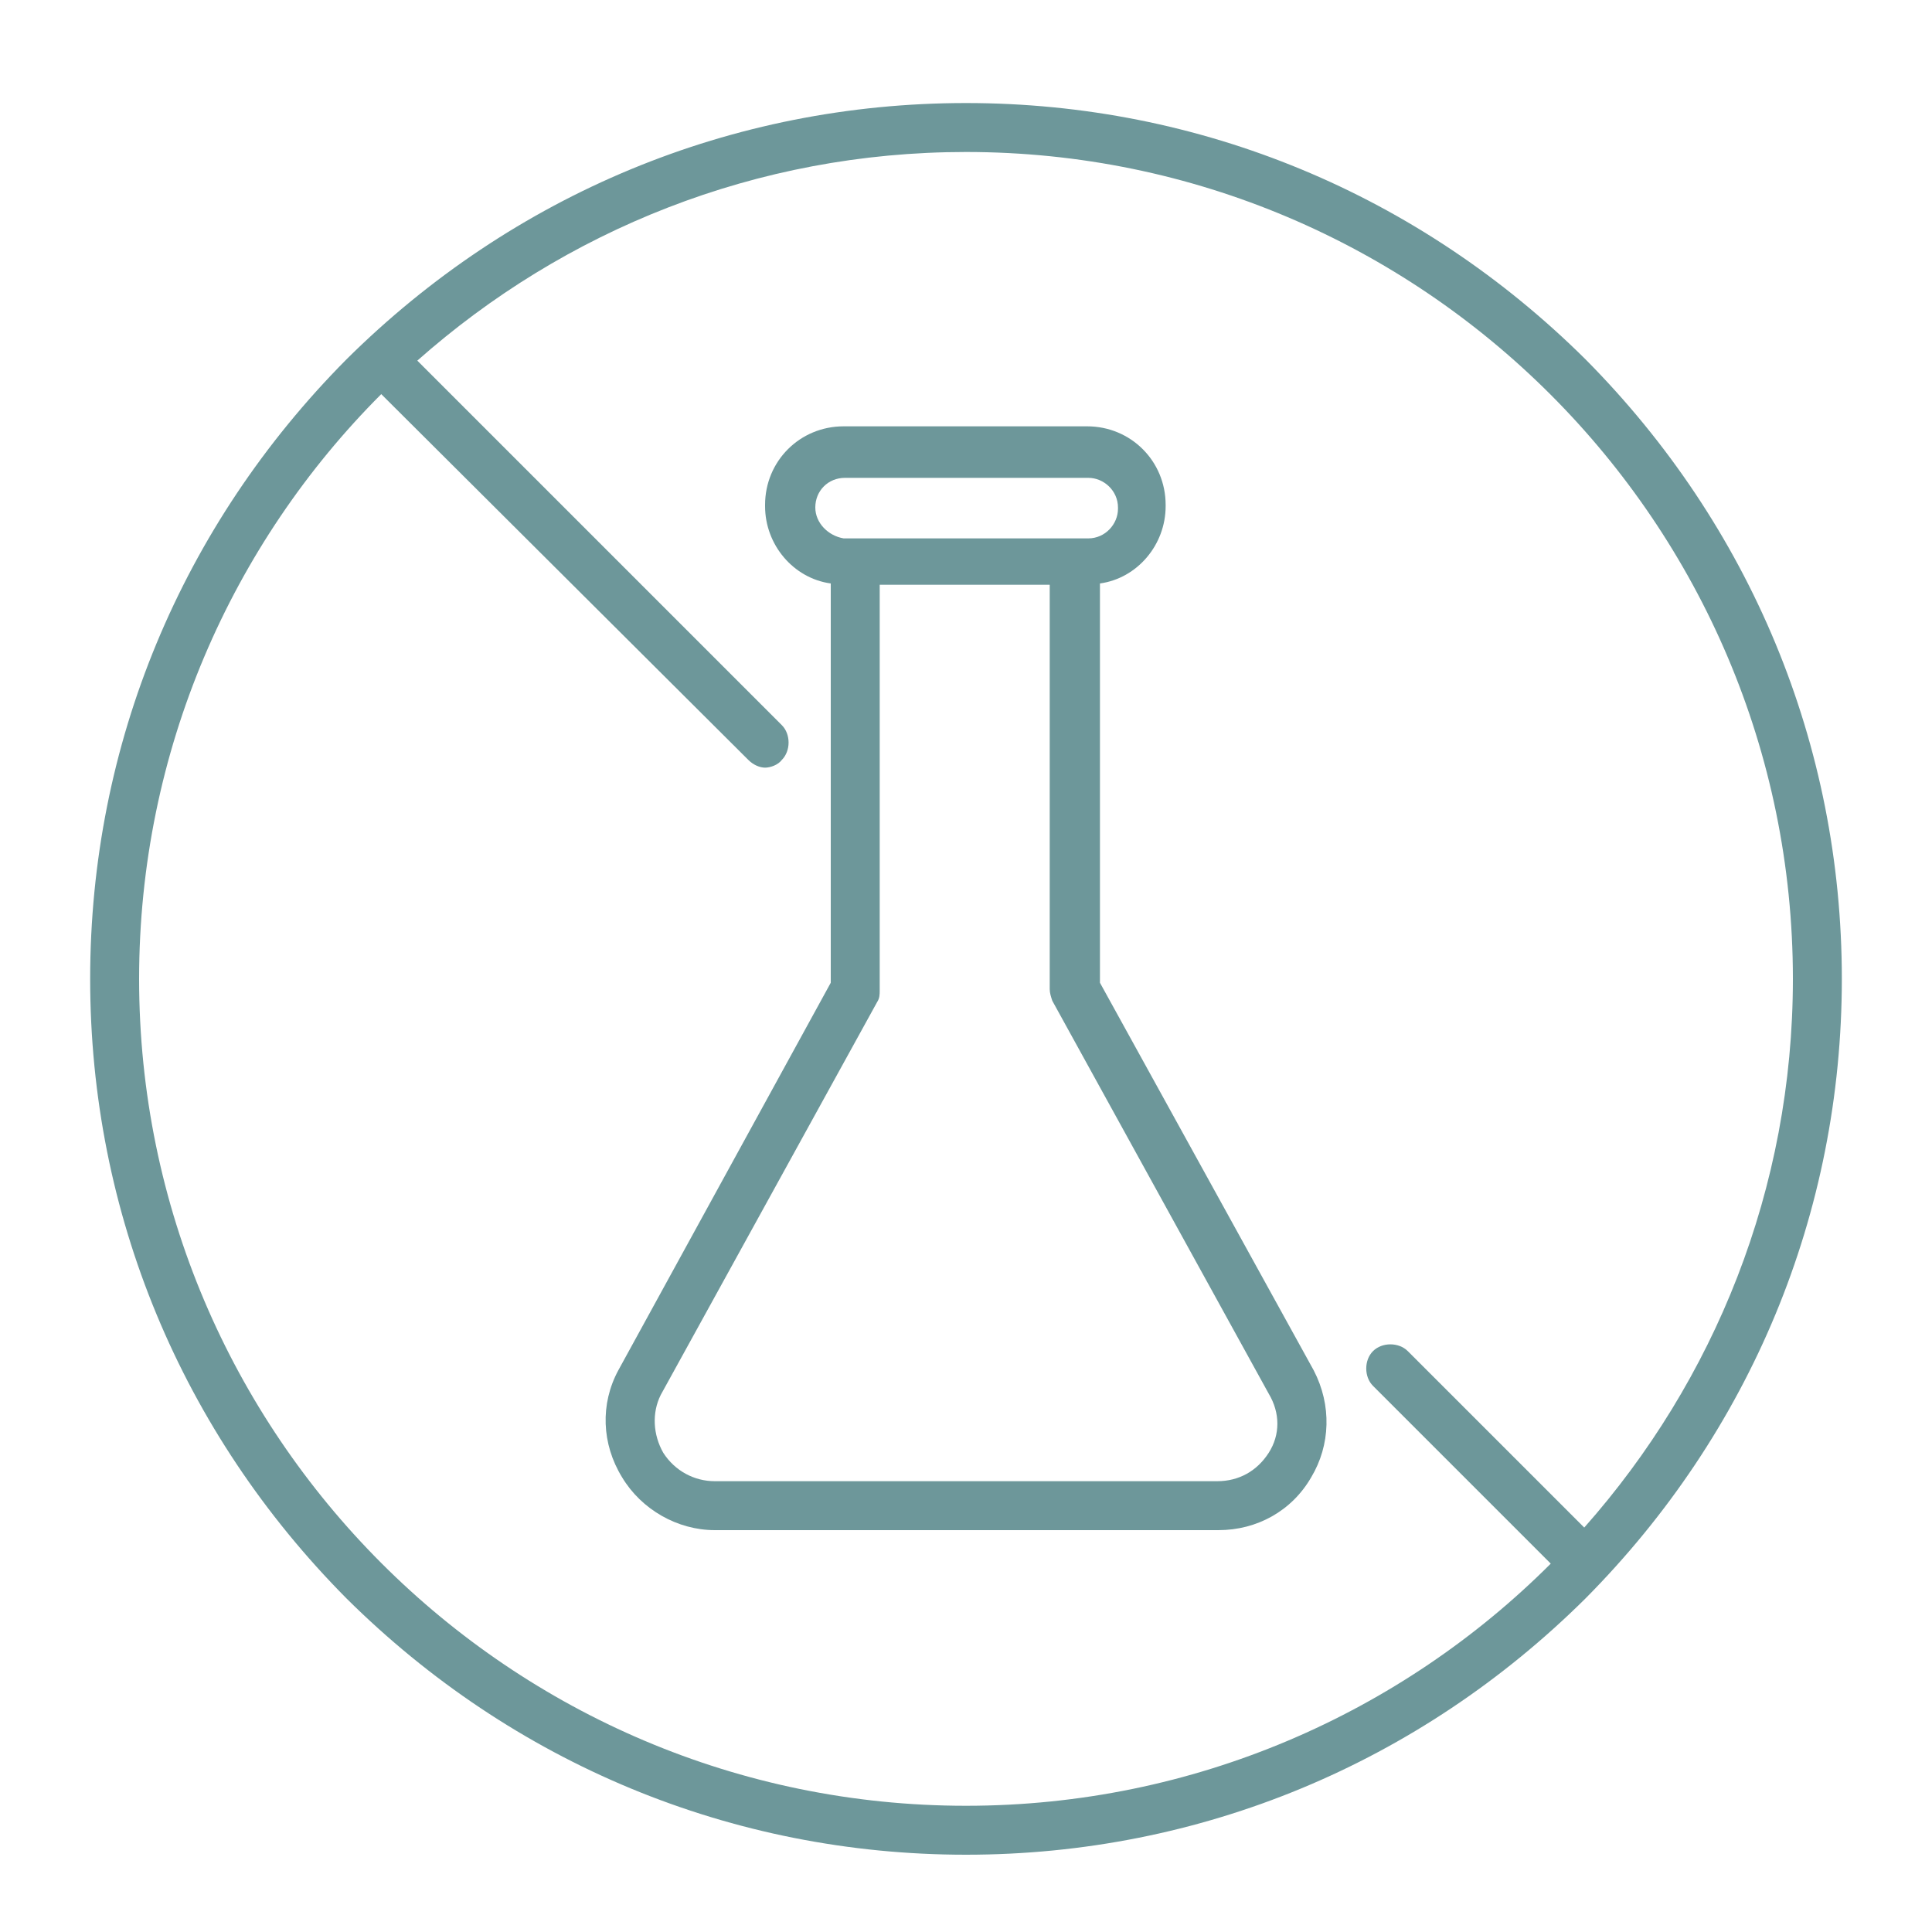
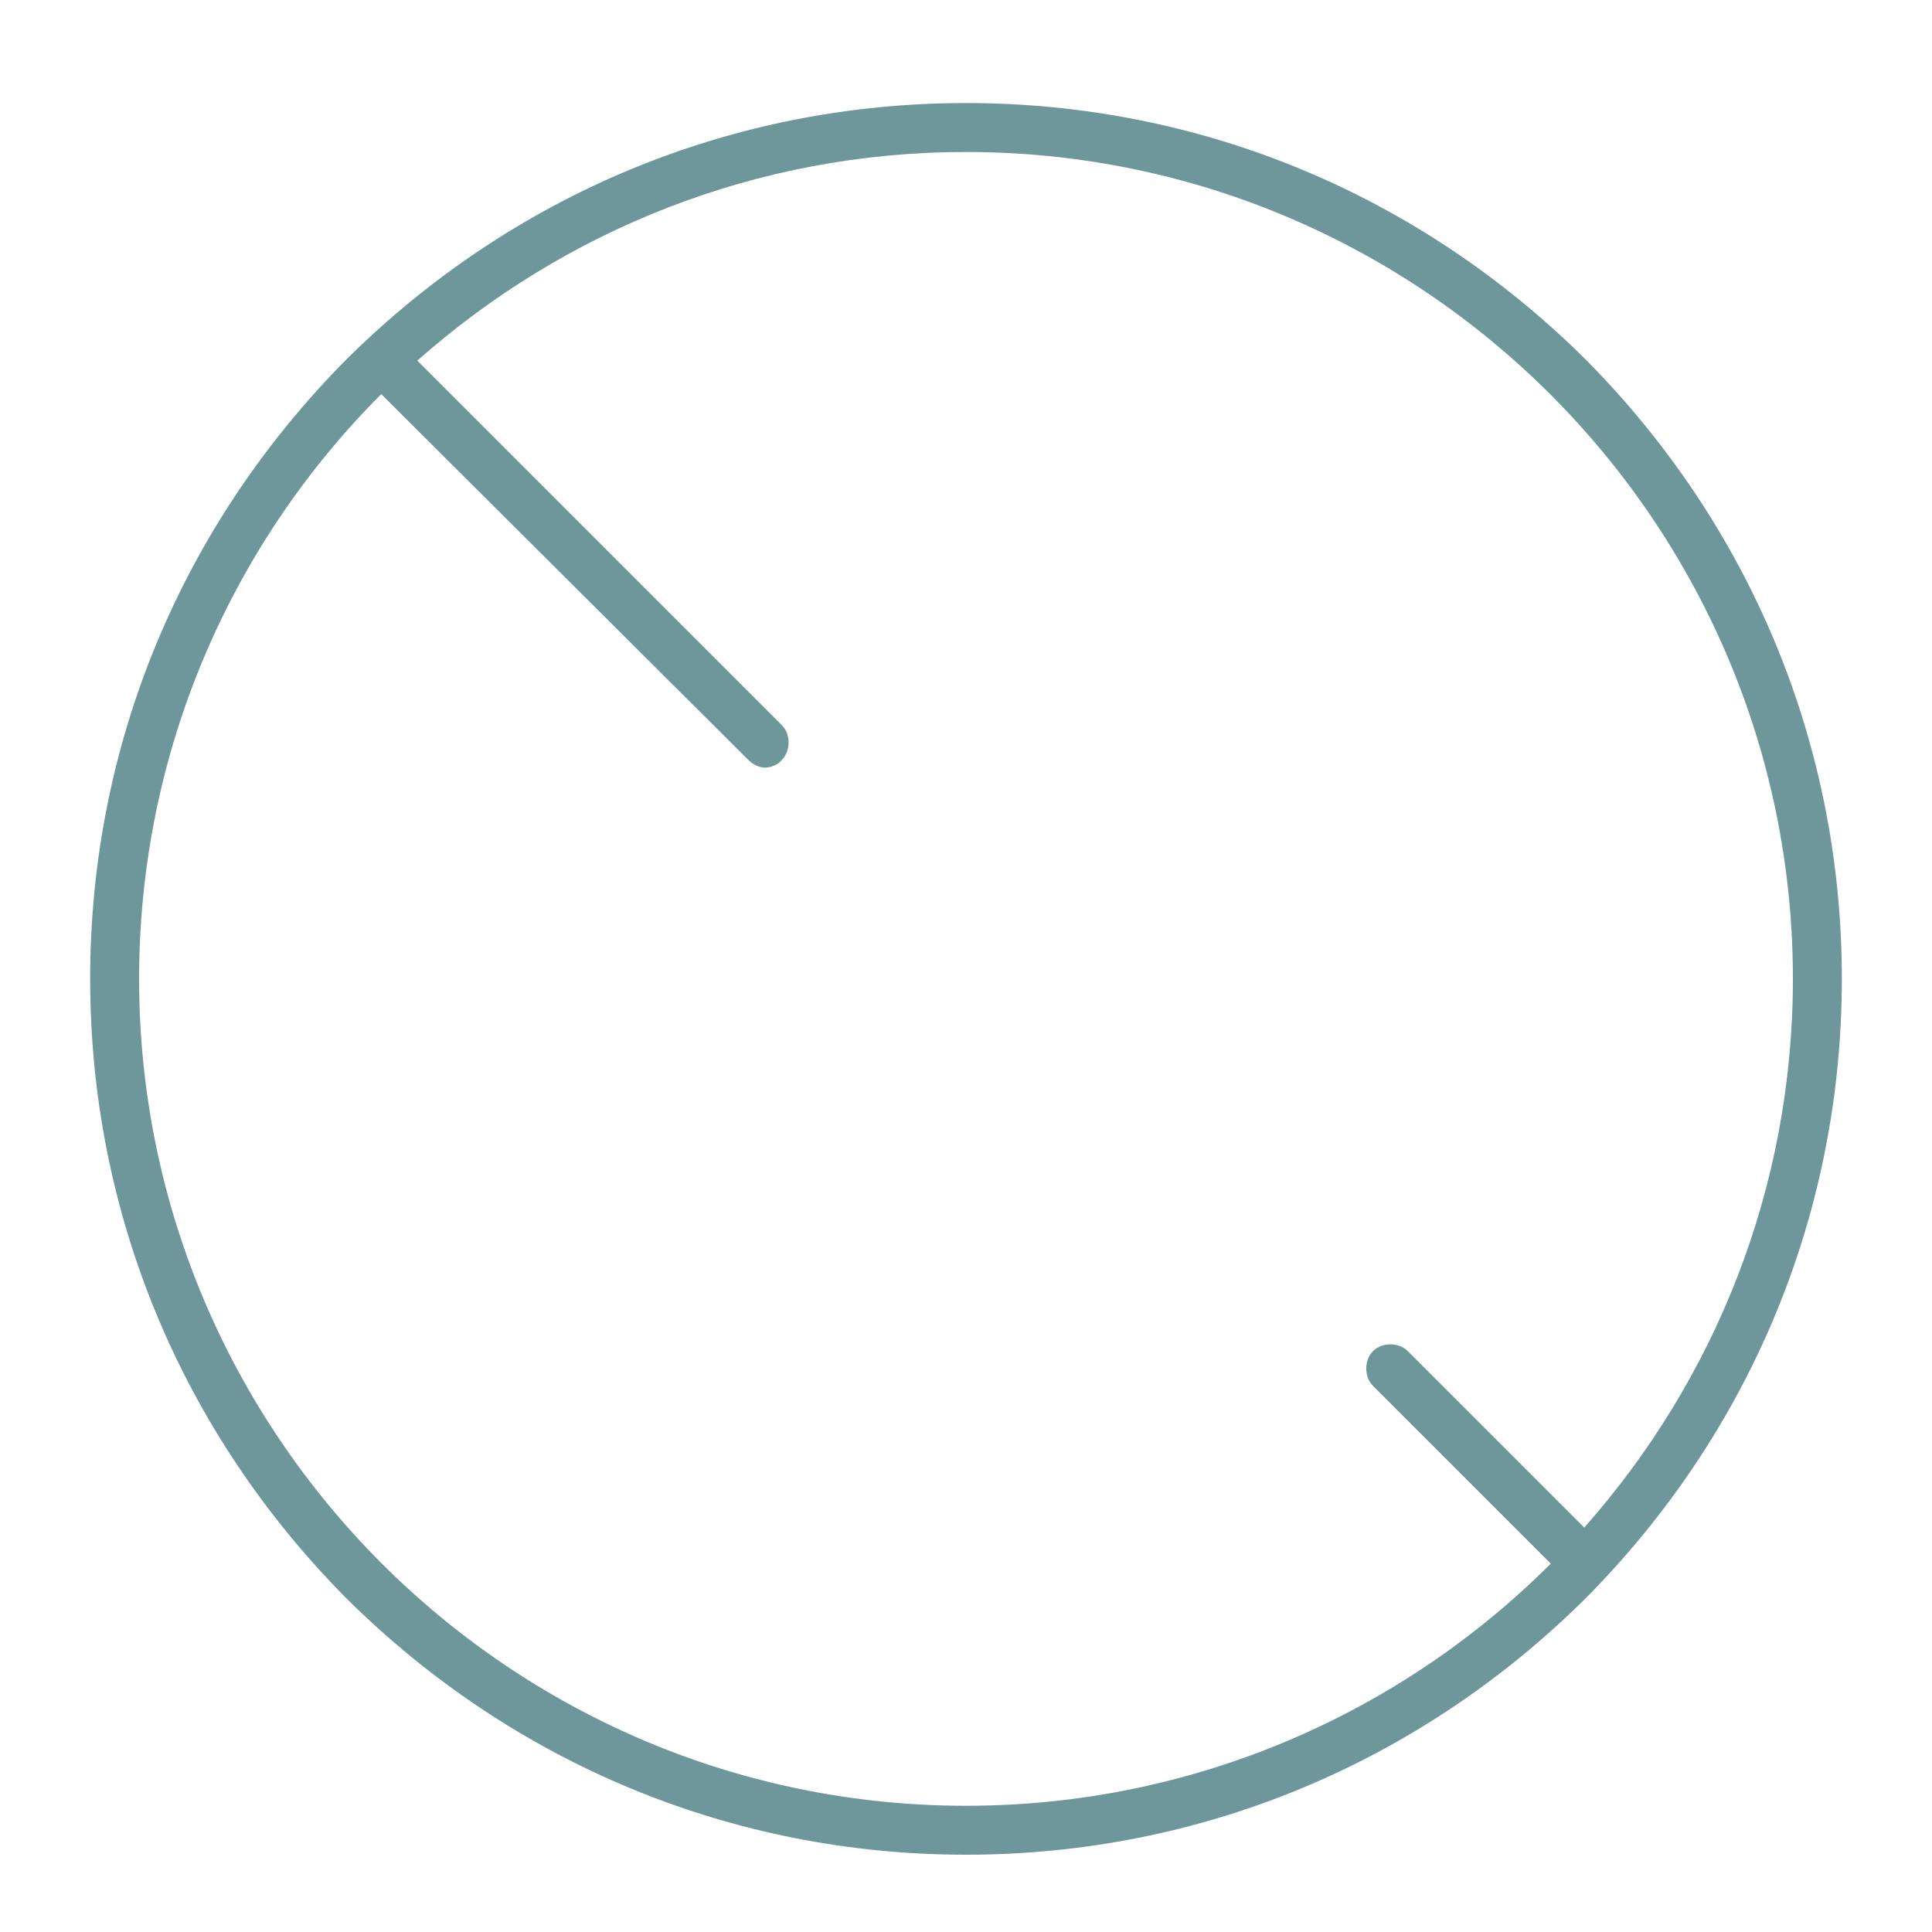
<svg xmlns="http://www.w3.org/2000/svg" xml:space="preserve" style="enable-background:new 0 0 150 150;" viewBox="0 0 150 150" y="0px" x="0px" id="Layer_1" version="1.1">
  <style type="text/css">
	.st0{fill:#6D979A;}
</style>
  <g>
    <path d="M123.1,27.9C110.2,15.1,93.2,8,75,8c-18.2,0-35.2,7.1-48.1,19.9C14.1,40.8,7,57.8,7,76   c0,18.2,7.1,35.2,19.9,48.1C39.8,136.9,56.8,144,75,144c18.2,0,35.2-7.1,48.1-19.9C135.9,111.2,143,94.2,143,76   C143,57.8,135.9,40.8,123.1,27.9z M75,140.2c-35.4,0-64.2-28.8-64.2-64.2c0-17.7,7.2-33.8,18.8-45.4L58.1,59   c0.4,0.4,0.9,0.6,1.3,0.6s1-0.2,1.3-0.6c0.7-0.7,0.7-2,0-2.7L32.4,28C43.8,17.9,58.7,11.8,75,11.8c35.4,0,64.2,28.8,64.2,64.2   c0,16.3-6.1,31.2-16.2,42.6l-13.7-13.7c-0.7-0.7-2-0.7-2.7,0c-0.7,0.7-0.7,2,0,2.7l13.8,13.8C108.8,133,92.7,140.2,75,140.2z" class="st0" />
-     <path d="M102,106.4L85.4,76.3v-31c2.9-0.4,5.1-3,5.1-6v-0.1c0-3.4-2.7-6.1-6.1-6.1H65.5c-3.4,0-6.1,2.7-6.1,6.1v0.1   c0,3,2.2,5.6,5.1,6v31L48,106.4c0,0,0,0,0,0c-1.4,2.6-1.3,5.7,0.3,8.3c1.5,2.5,4.3,4.1,7.2,4.1h39.1c3,0,5.7-1.5,7.2-4.1   C103.3,112.2,103.4,109.1,102,106.4C102,106.4,102,106.4,102,106.4z M63.3,39.4L63.3,39.4c0-1.3,1-2.3,2.3-2.3h18.9   c1.2,0,2.3,1,2.3,2.3v0.1c0,1.2-1,2.3-2.3,2.3h-1c0,0,0,0,0,0c0,0,0,0,0,0h-17c0,0,0,0,0,0c0,0,0,0,0,0h-1   C64.3,41.6,63.3,40.6,63.3,39.4z M98.5,112.8c-0.9,1.4-2.3,2.2-4,2.2H55.5c-1.6,0-3.1-0.8-4-2.2c-0.8-1.4-0.9-3.1-0.2-4.5   l16.8-30.5c0.2-0.3,0.2-0.6,0.2-0.9V45.4h13.2v31.4c0,0.3,0.1,0.6,0.2,0.9l16.8,30.5C99.4,109.7,99.4,111.4,98.5,112.8z" class="st0" />
  </g>
</svg>